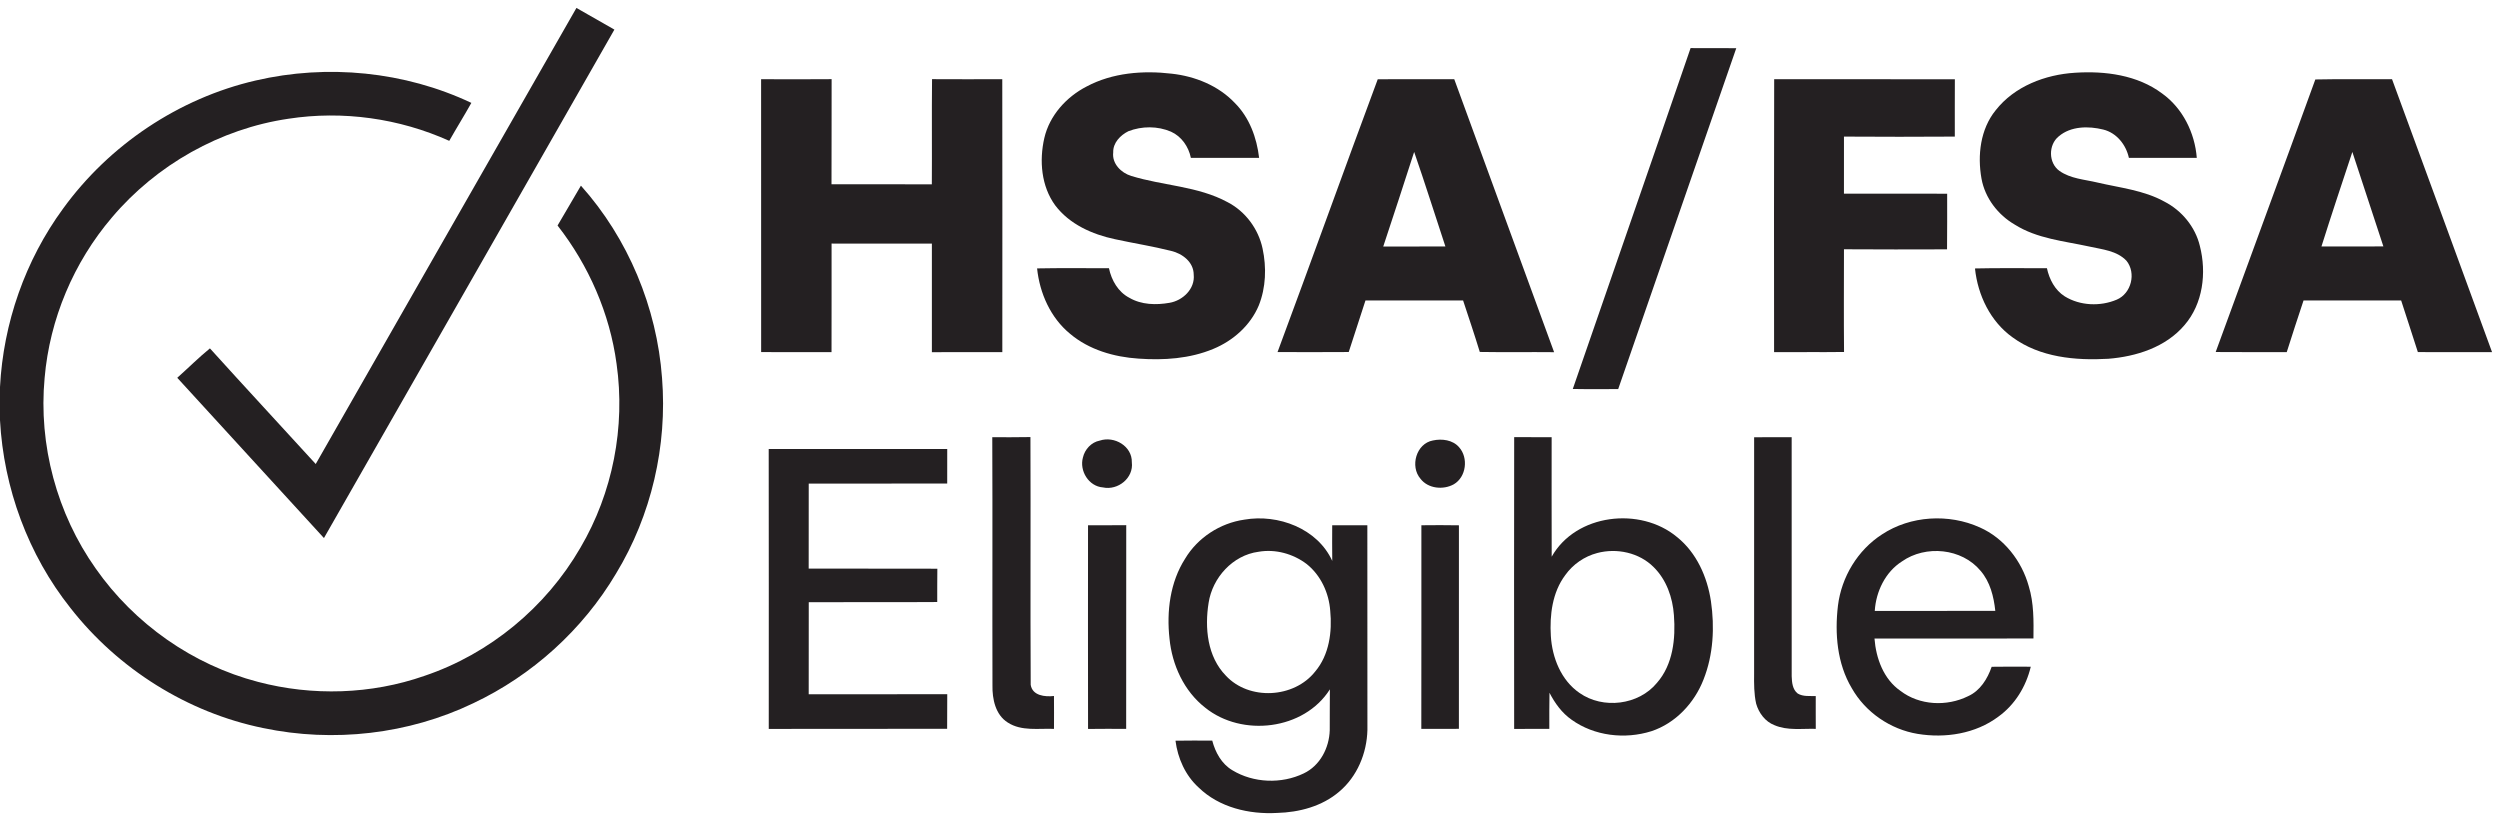
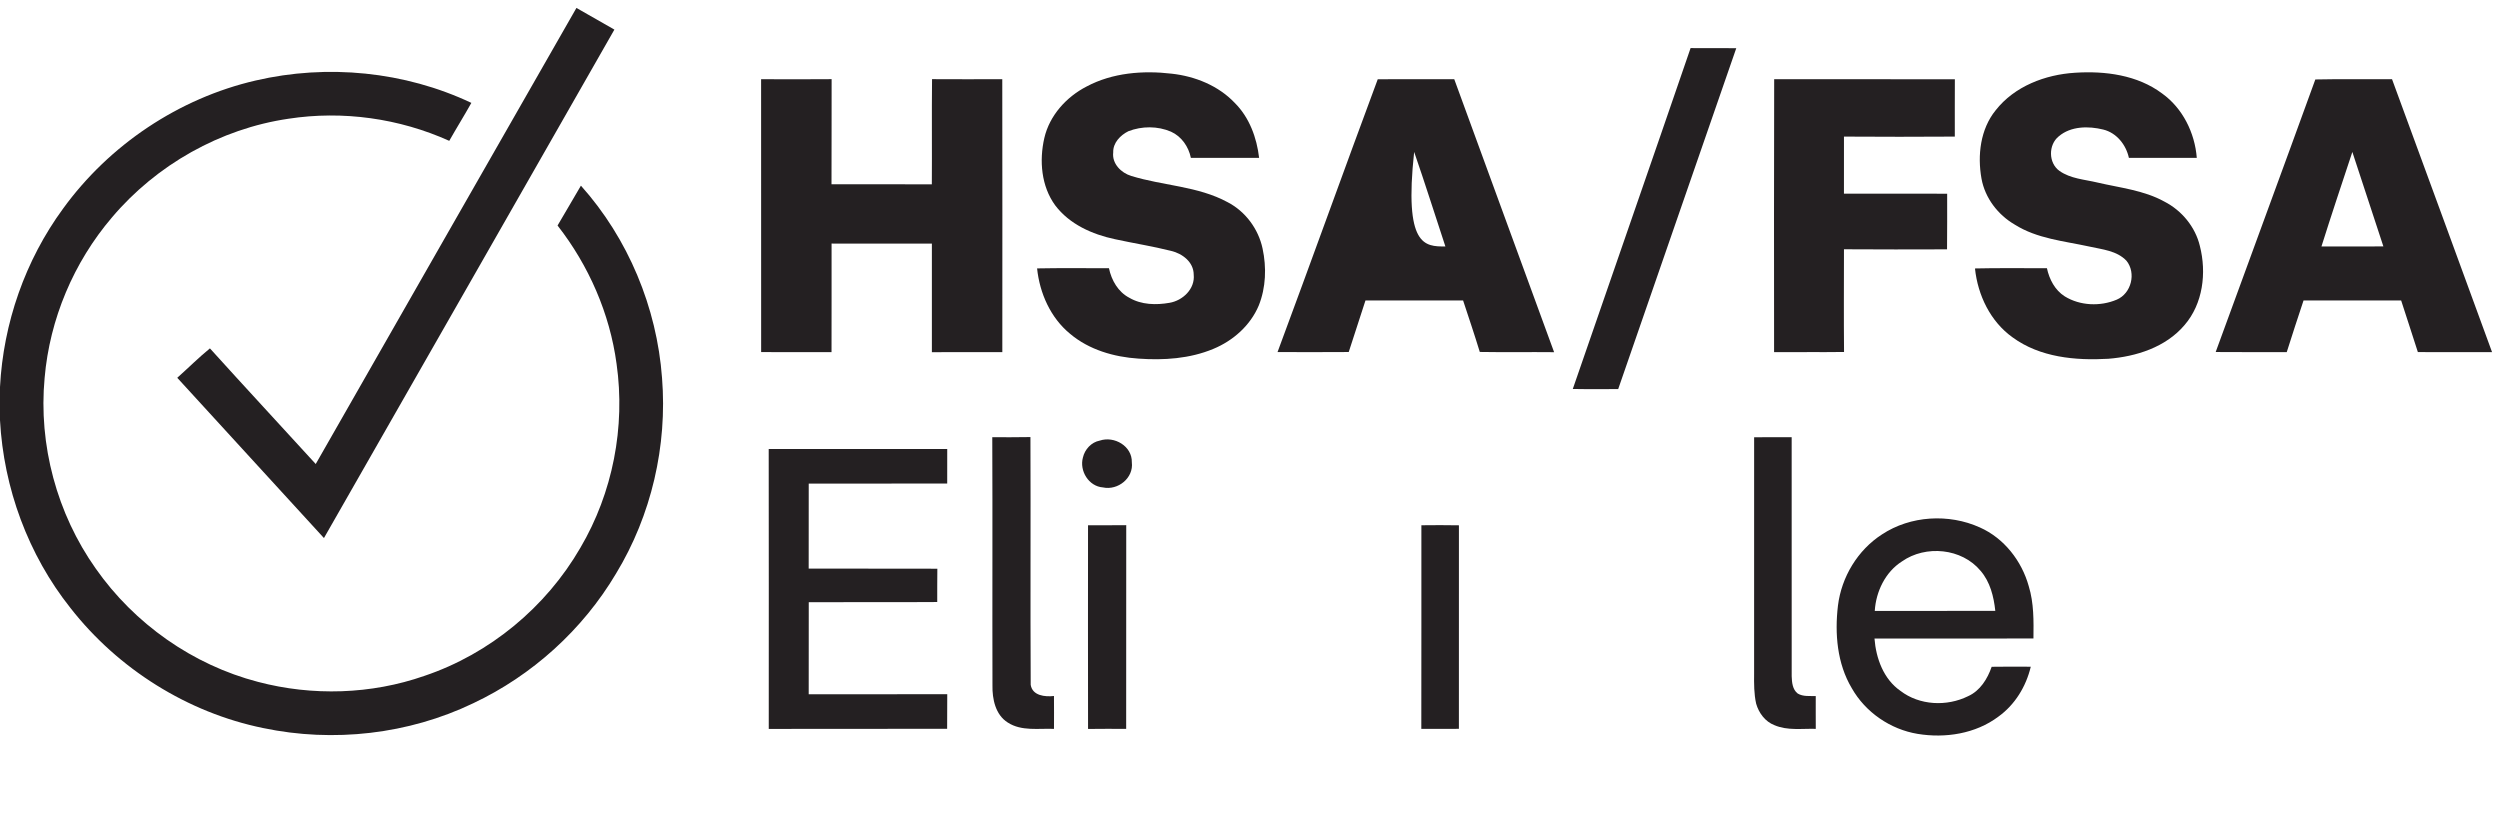
<svg xmlns="http://www.w3.org/2000/svg" width="1065pt" height="349pt" viewBox="0 0 1065 349" version="1.1">
  <g id="#ffffffff">
</g>
  <g id="#242022ff">
    <path fill="#242022" opacity="1.00" d=" M 134.50 197.67 C 171.54 132.92 208.48 68.11 245.56 3.38 C 250.94 6.48 256.33 9.56 261.73 12.61 C 220.55 84.84 179.23 157.00 138.00 229.21 C 117.21 206.42 96.30 183.74 75.51 160.94 C 80.17 156.78 84.60 152.36 89.43 148.41 C 104.35 164.92 119.50 181.23 134.50 197.67 Z" />
    <path fill="#242022" opacity="1.00" d=" M 720.19 20.49 C 726.67 20.55 733.16 20.44 739.65 20.53 C 722.80 68.90 706.18 117.36 689.35 165.75 C 682.90 165.73 676.45 165.83 670.01 165.70 C 686.71 117.29 703.57 68.93 720.19 20.49 Z" />
    <path fill="#242022" opacity="1.00" d=" M 108.89 34.30 C 139.44 27.19 172.39 30.40 200.80 43.83 C 197.76 49.28 194.45 54.57 191.38 60.00 C 170.08 50.40 146.01 47.03 122.91 50.58 C 93.83 54.84 66.64 70.21 47.69 92.63 C 31.38 111.73 21.16 135.95 19.01 160.98 C 16.34 189.49 24.23 218.83 40.77 242.19 C 57.23 265.71 82.11 283.24 109.91 290.48 C 133.10 296.60 158.14 295.84 180.81 287.92 C 208.59 278.56 232.59 258.70 247.25 233.34 C 261.02 209.96 266.48 181.87 262.66 155.01 C 259.78 133.57 250.81 113.09 237.52 96.07 C 240.78 90.38 244.23 84.80 247.47 79.09 C 267.60 101.58 279.82 130.96 282.03 161.03 C 284.33 189.94 277.49 219.56 262.42 244.36 C 248.23 268.26 226.74 287.72 201.61 299.58 C 174.02 312.83 142.02 316.44 112.10 310.15 C 79.83 303.55 50.29 284.94 30.03 259.02 C 11.99 236.33 1.56 207.92 0.00 179.01 L 0.00 164.86 C 1.41 137.64 10.74 110.89 26.86 88.89 C 46.55 61.72 76.16 41.88 108.89 34.30 Z" />
    <path fill="#242022" opacity="1.00" d=" M 462.91 36.84 C 473.93 30.97 486.93 29.95 499.15 31.39 C 509.13 32.49 519.08 36.50 526.06 43.89 C 532.25 50.08 535.39 58.68 536.38 67.24 C 526.69 67.26 517.00 67.27 507.31 67.24 C 506.35 62.50 503.33 58.11 498.86 56.10 C 493.15 53.64 486.46 53.67 480.69 55.90 C 477.29 57.58 474.09 60.86 474.23 64.91 C 473.65 69.71 477.58 73.64 481.91 74.95 C 495.44 79.14 510.30 79.26 522.96 86.13 C 530.56 90.06 536.09 97.55 537.86 105.90 C 539.57 113.90 539.30 122.50 536.23 130.15 C 532.66 138.65 525.30 145.15 516.87 148.63 C 506.84 152.82 495.72 153.54 484.99 152.77 C 474.58 152.08 463.95 149.03 455.86 142.20 C 447.53 135.38 442.90 124.91 441.80 114.34 C 452.00 114.12 462.21 114.31 472.41 114.25 C 473.49 119.40 476.31 124.37 481.11 126.86 C 486.23 129.86 492.49 130.00 498.19 129.00 C 503.85 128.07 509.16 123.05 508.52 116.98 C 508.50 111.64 503.69 108.00 498.89 106.88 C 491.00 104.89 482.93 103.64 474.98 101.90 C 465.32 99.86 455.58 95.53 449.50 87.46 C 443.56 79.30 442.68 68.42 444.88 58.81 C 447.09 49.20 454.27 41.28 462.91 36.84 Z" />
    <path fill="#242022" opacity="1.00" d=" M 850.15 46.98 C 858.19 36.73 871.27 31.78 883.96 30.99 C 896.76 30.16 910.54 31.93 921.07 39.83 C 929.84 46.11 935.00 56.60 935.83 67.24 C 926.19 67.27 916.55 67.21 906.91 67.26 C 905.71 61.68 901.67 56.58 895.99 55.19 C 889.71 53.64 882.19 53.69 877.03 58.08 C 872.55 61.69 872.60 69.43 877.32 72.80 C 882.04 76.14 888.02 76.45 893.47 77.75 C 903.09 80.01 913.24 81.02 922.03 85.88 C 929.43 89.67 935.20 96.65 937.14 104.78 C 940.06 116.19 938.49 129.41 930.57 138.53 C 922.59 147.92 910.04 151.90 898.11 152.84 C 884.13 153.65 869.01 152.25 857.37 143.72 C 847.90 136.97 842.53 125.74 841.34 114.36 C 851.55 114.11 861.77 114.31 871.99 114.25 C 873.01 118.99 875.39 123.61 879.60 126.26 C 886.11 130.28 894.75 130.62 901.73 127.65 C 907.95 125.02 910.10 116.34 905.89 111.10 C 901.80 106.76 895.50 106.26 890.01 105.02 C 879.27 102.68 867.81 101.69 858.30 95.69 C 851.11 91.52 845.62 84.36 844.12 76.12 C 842.34 66.17 843.61 55.05 850.15 46.98 Z" />
    <path fill="#242022" opacity="1.00" d=" M 324.23 33.74 C 334.24 33.78 344.26 33.80 354.27 33.72 C 354.21 48.65 354.31 63.57 354.22 78.49 C 368.46 78.53 382.71 78.45 396.96 78.53 C 397.07 63.60 396.89 48.66 397.05 33.72 C 407.02 33.78 417.00 33.76 426.97 33.73 C 427.03 72.49 427.01 111.25 426.99 150.01 C 416.98 150.02 406.98 149.98 396.98 150.03 C 396.99 134.61 396.99 119.19 396.98 103.77 C 382.74 103.74 368.50 103.75 354.25 103.76 C 354.24 119.18 354.28 134.60 354.23 150.02 C 344.24 149.98 334.24 150.02 324.25 149.99 C 324.23 111.24 324.27 72.49 324.23 33.74 Z" />
-     <path fill="#242022" opacity="1.00" d=" M 586.92 33.76 C 597.78 33.70 608.65 33.76 619.51 33.73 C 633.63 72.52 647.91 111.25 662.05 150.03 C 651.49 149.92 640.94 150.11 630.39 149.93 C 628.15 142.58 625.68 135.30 623.28 128.00 C 609.41 128.00 595.55 128.01 581.69 128.00 C 579.35 135.33 576.96 142.65 574.56 149.96 C 564.45 150.05 554.34 149.99 544.23 149.98 C 558.61 111.30 572.54 72.44 586.92 33.76 M 602.43 64.72 C 598.13 78.18 593.68 91.60 589.26 105.02 C 598.08 105.01 606.91 105.01 615.74 105.00 C 611.30 91.58 607.06 78.07 602.43 64.72 Z" />
+     <path fill="#242022" opacity="1.00" d=" M 586.92 33.76 C 597.78 33.70 608.65 33.76 619.51 33.73 C 633.63 72.52 647.91 111.25 662.05 150.03 C 651.49 149.92 640.94 150.11 630.39 149.93 C 628.15 142.58 625.68 135.30 623.28 128.00 C 609.41 128.00 595.55 128.01 581.69 128.00 C 579.35 135.33 576.96 142.65 574.56 149.96 C 564.45 150.05 554.34 149.99 544.23 149.98 C 558.61 111.30 572.54 72.44 586.92 33.76 M 602.43 64.72 C 598.08 105.01 606.91 105.01 615.74 105.00 C 611.30 91.58 607.06 78.07 602.43 64.72 Z" />
    <path fill="#242022" opacity="1.00" d=" M 755.80 33.74 C 781.46 33.78 807.11 33.77 832.77 33.76 C 832.68 41.91 832.80 50.05 832.75 58.19 C 817.01 58.31 801.27 58.28 785.53 58.19 C 785.49 66.29 785.50 74.39 785.52 82.49 C 800.18 82.49 814.83 82.49 829.49 82.52 C 829.46 90.42 829.55 98.32 829.44 106.22 C 814.80 106.26 800.16 106.30 785.53 106.19 C 785.52 120.78 785.43 135.36 785.56 149.94 C 775.63 150.08 765.70 149.92 755.76 150.01 C 755.74 111.26 755.68 72.50 755.80 33.74 Z" />
    <path fill="#242022" opacity="1.00" d=" M 986.33 33.85 C 997.22 33.61 1008.12 33.81 1019.01 33.75 C 1033.26 72.49 1047.44 111.26 1061.62 150.02 C 1051.08 149.95 1040.54 150.08 1030.01 149.99 C 1027.68 142.64 1025.24 135.34 1022.89 128.00 C 1009.03 127.99 995.17 128.01 981.31 128.00 C 978.87 135.32 976.48 142.65 974.15 150.01 C 964.06 149.97 953.97 150.06 943.88 149.96 C 958.00 111.25 972.28 72.59 986.33 33.85 M 988.94 104.99 C 997.73 104.96 1006.52 105.07 1015.32 104.97 C 1010.90 91.56 1006.51 78.14 1002.10 64.73 C 997.66 78.13 993.18 91.52 988.94 104.99 Z" />
    <path fill="#242022" opacity="1.00" d=" M 422.71 186.26 C 428.13 186.24 433.55 186.31 438.97 186.19 C 439.11 221.37 438.89 256.55 439.08 291.73 C 439.80 296.39 445.20 296.93 448.99 296.49 C 449.00 301.16 449.05 305.83 449.00 310.50 C 442.43 310.23 435.16 311.59 429.31 307.80 C 424.05 304.50 422.68 297.78 422.79 291.99 C 422.69 256.75 422.86 221.50 422.71 186.26 Z" />
-     <path fill="#242022" opacity="1.00" d=" M 645.04 186.21 C 650.36 186.26 655.68 186.21 661.00 186.26 C 661.00 203.22 660.96 220.18 661.02 237.15 C 671.33 218.85 698.76 215.72 714.40 228.77 C 722.72 235.42 727.31 245.77 728.86 256.12 C 730.48 267.24 729.88 278.93 725.71 289.46 C 721.83 299.46 713.78 308.11 703.47 311.50 C 692.20 315.04 679.19 313.55 669.51 306.61 C 665.37 303.72 662.36 299.54 660.08 295.11 C 659.98 300.24 660.01 305.37 660.01 310.50 C 655.01 310.52 650.02 310.47 645.03 310.53 C 644.99 269.09 644.97 227.65 645.04 186.21 M 680.44 235.58 C 674.96 237.01 670.06 240.40 666.78 245.02 C 661.28 252.38 660.12 262.00 660.66 270.92 C 661.21 280.16 665.02 289.80 672.86 295.19 C 682.88 302.23 698.05 300.41 705.86 290.90 C 712.72 283.08 713.85 272.04 713.09 262.07 C 712.56 254.57 709.91 246.97 704.48 241.61 C 698.33 235.42 688.76 233.37 680.44 235.58 Z" />
    <path fill="#242022" opacity="1.00" d=" M 747.26 186.28 C 752.59 186.22 757.92 186.24 763.25 186.24 C 763.27 220.20 763.24 254.17 763.26 288.13 C 763.35 290.71 763.61 293.73 765.82 295.44 C 768.14 296.84 770.93 296.42 773.51 296.54 C 773.53 301.19 773.47 305.84 773.52 310.49 C 767.65 310.32 761.46 311.32 755.90 308.92 C 751.97 307.41 749.24 303.72 748.12 299.76 C 747.18 295.58 747.21 291.26 747.25 287.00 C 747.26 253.43 747.24 219.85 747.26 186.28 Z" />
    <path fill="#242022" opacity="1.00" d=" M 468.49 187.70 C 474.68 185.61 482.34 190.05 482.16 196.95 C 482.99 203.64 476.22 209.02 469.85 207.64 C 463.80 207.20 459.74 200.58 461.33 194.88 C 462.13 191.42 464.92 188.37 468.49 187.70 Z" />
-     <path fill="#242022" opacity="1.00" d=" M 610.42 187.64 C 614.24 186.81 618.87 187.38 621.56 190.51 C 625.63 195.02 624.65 203.20 619.31 206.31 C 614.83 208.80 608.35 208.18 605.13 203.95 C 600.57 198.69 603.30 188.94 610.42 187.64 Z" />
    <path fill="#242022" opacity="1.00" d=" M 327.47 191.26 C 352.82 191.26 378.17 191.26 403.52 191.26 C 403.49 196.17 403.49 201.07 403.51 205.98 C 383.84 206.04 364.18 205.98 344.52 206.01 C 344.51 218.08 344.53 230.15 344.50 242.22 C 362.77 242.29 381.04 242.19 399.31 242.27 C 399.24 247.00 399.28 251.73 399.26 256.46 C 381.01 256.59 362.77 256.46 344.53 256.53 C 344.49 269.61 344.50 282.69 344.51 295.77 C 364.18 295.71 383.86 295.80 403.53 295.72 C 403.50 300.64 403.53 305.56 403.48 310.48 C 378.15 310.51 352.82 310.45 327.49 310.52 C 327.49 270.77 327.54 231.01 327.47 191.26 Z" />
-     <path fill="#242022" opacity="1.00" d=" M 504.86 238.00 C 510.21 229.04 519.77 222.85 530.07 221.37 C 544.46 218.87 561.23 225.11 567.54 238.95 C 567.46 233.89 567.51 228.82 567.52 223.76 C 572.51 223.74 577.50 223.74 582.49 223.76 C 582.48 252.83 582.53 281.90 582.52 310.97 C 582.28 320.86 578.16 330.82 570.50 337.25 C 563.21 343.50 553.46 346.06 544.03 346.31 C 532.11 346.98 519.34 343.99 510.59 335.45 C 504.96 330.33 501.71 323.01 500.76 315.54 C 505.98 315.45 511.20 315.47 516.42 315.51 C 517.73 320.51 520.40 325.42 524.98 328.12 C 533.97 333.59 545.91 334.04 555.37 329.48 C 562.35 326.18 566.25 318.59 566.47 311.08 C 566.55 305.28 566.42 299.46 566.53 293.66 C 555.54 311.04 529.10 314.12 513.42 301.47 C 504.39 294.44 499.31 283.29 498.21 272.07 C 496.92 260.45 498.45 248.01 504.86 238.00 M 536.10 235.06 C 525.16 236.52 516.51 246.08 514.87 256.79 C 513.16 267.45 514.30 279.72 522.20 287.81 C 532.10 298.52 551.28 297.47 560.25 286.09 C 566.25 278.99 567.55 269.17 566.68 260.20 C 566.12 252.59 562.67 245.08 556.65 240.28 C 550.87 235.89 543.29 233.80 536.10 235.06 Z" />
    <path fill="#242022" opacity="1.00" d=" M 801.71 227.67 C 813.88 219.64 830.19 218.72 843.40 224.68 C 853.73 229.26 861.26 238.96 864.25 249.73 C 866.46 256.94 866.34 264.54 866.25 272.00 C 843.68 272.01 821.11 271.98 798.53 272.01 C 799.18 280.44 802.39 289.31 809.58 294.30 C 817.70 300.54 829.35 301.06 838.40 296.58 C 843.54 294.28 846.67 289.20 848.45 284.05 C 854.00 283.95 859.56 284.00 865.11 284.02 C 863.11 292.42 858.38 300.21 851.32 305.28 C 841.60 312.59 828.70 314.58 816.90 312.63 C 805.29 310.71 794.67 303.43 788.86 293.17 C 782.59 282.67 781.56 269.90 782.97 257.99 C 784.47 245.81 791.36 234.34 801.71 227.67 M 810.24 239.16 C 803.13 243.69 799.16 252.01 798.65 260.25 C 815.77 260.23 832.88 260.26 850.00 260.24 C 849.35 254.17 847.81 247.89 843.73 243.17 C 835.74 233.53 820.35 232.07 810.24 239.16 Z" />
    <path fill="#242022" opacity="1.00" d=" M 463.51 310.53 C 463.46 281.61 463.48 252.69 463.50 223.77 C 468.93 223.72 474.35 223.81 479.78 223.72 C 479.74 252.65 479.80 281.57 479.75 310.50 C 474.34 310.48 468.92 310.45 463.51 310.53 Z" />
    <path fill="#242022" opacity="1.00" d=" M 605.51 223.76 C 610.84 223.71 616.17 223.67 621.50 223.78 C 621.48 252.68 621.51 281.58 621.49 310.48 C 616.15 310.53 610.81 310.50 605.48 310.51 C 605.54 281.59 605.49 252.68 605.51 223.76 Z" />
  </g>
</svg>